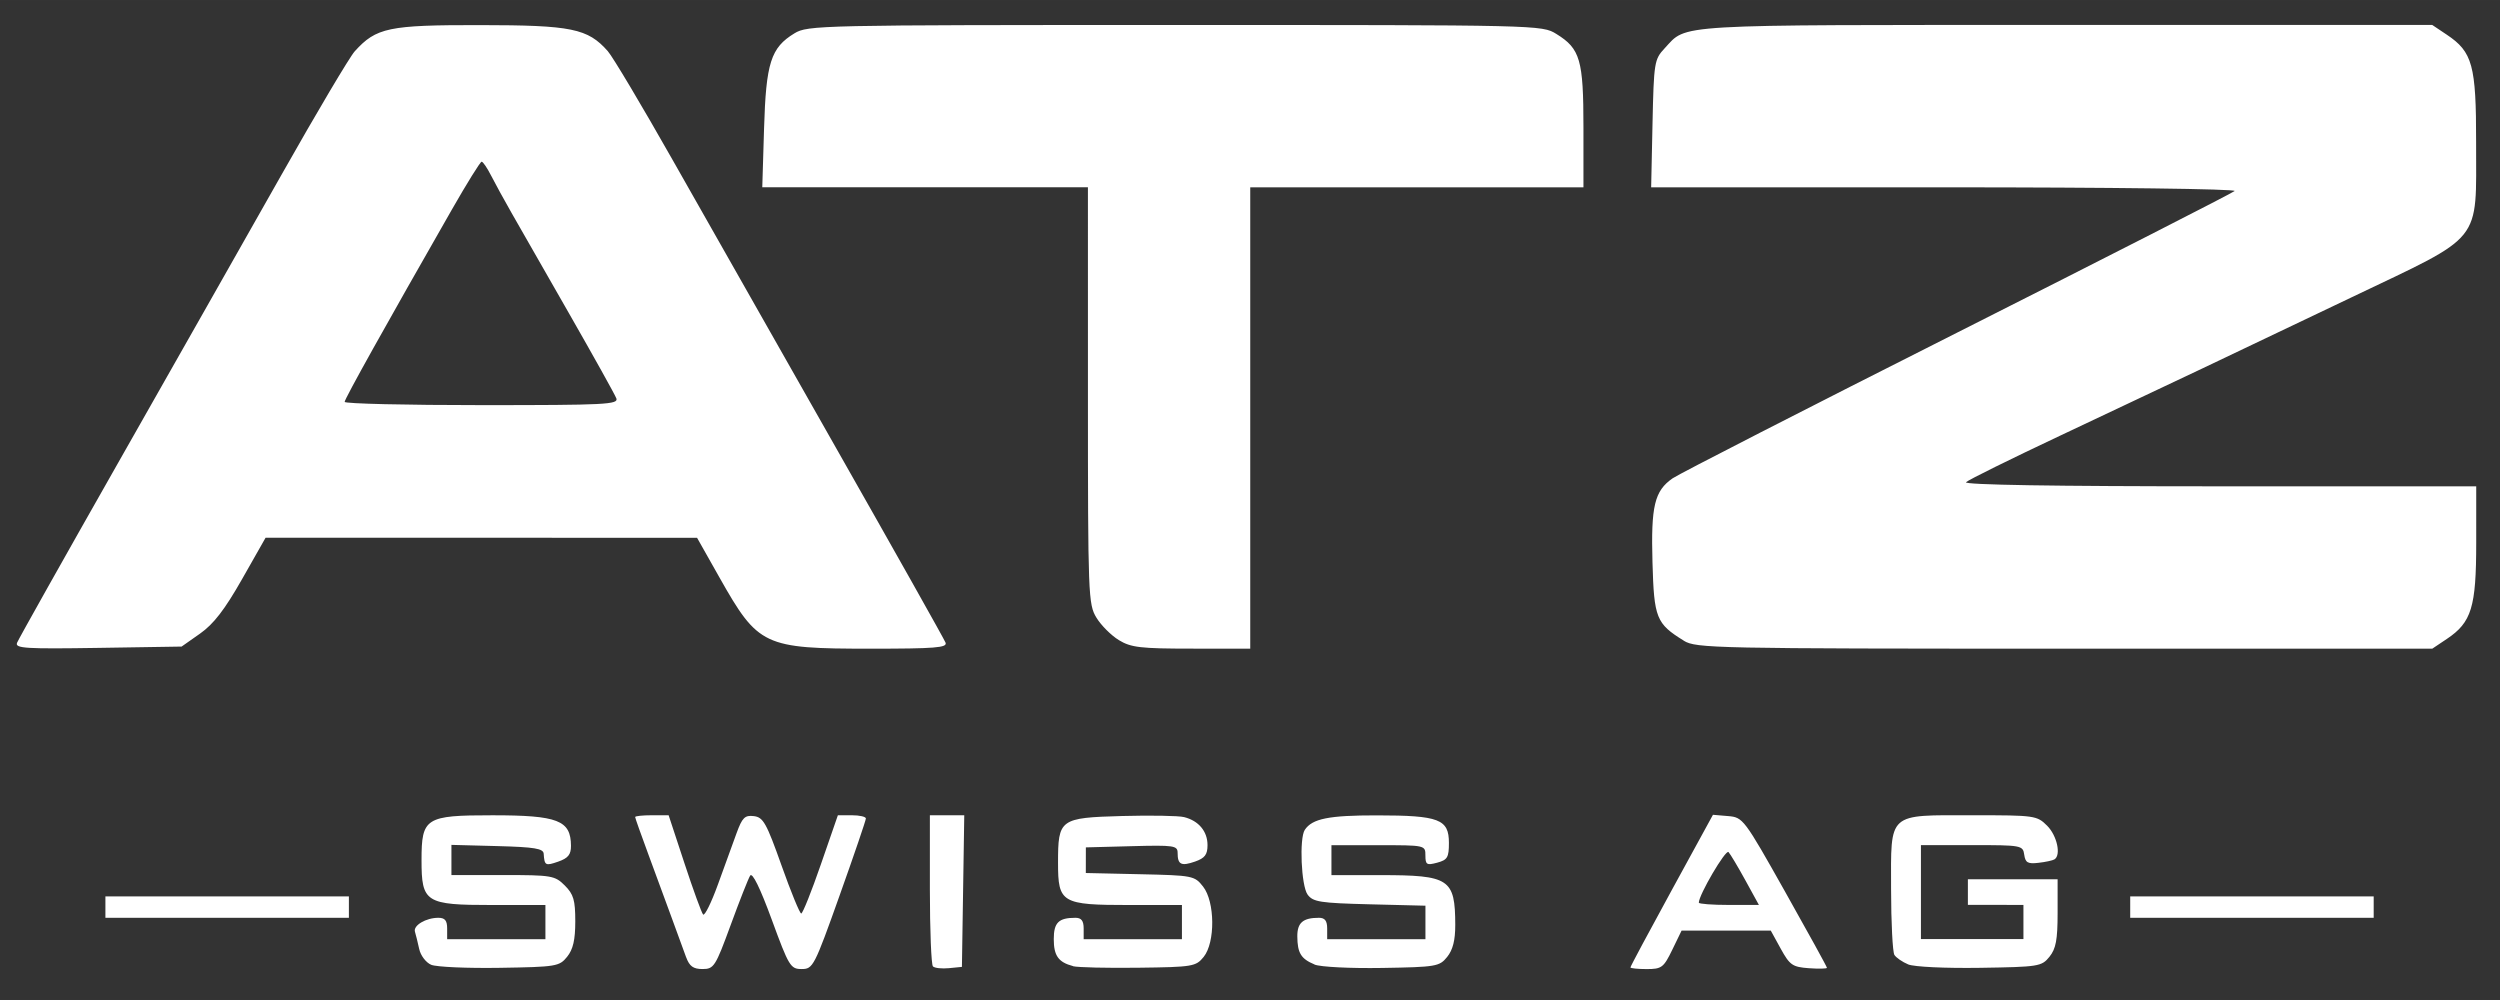
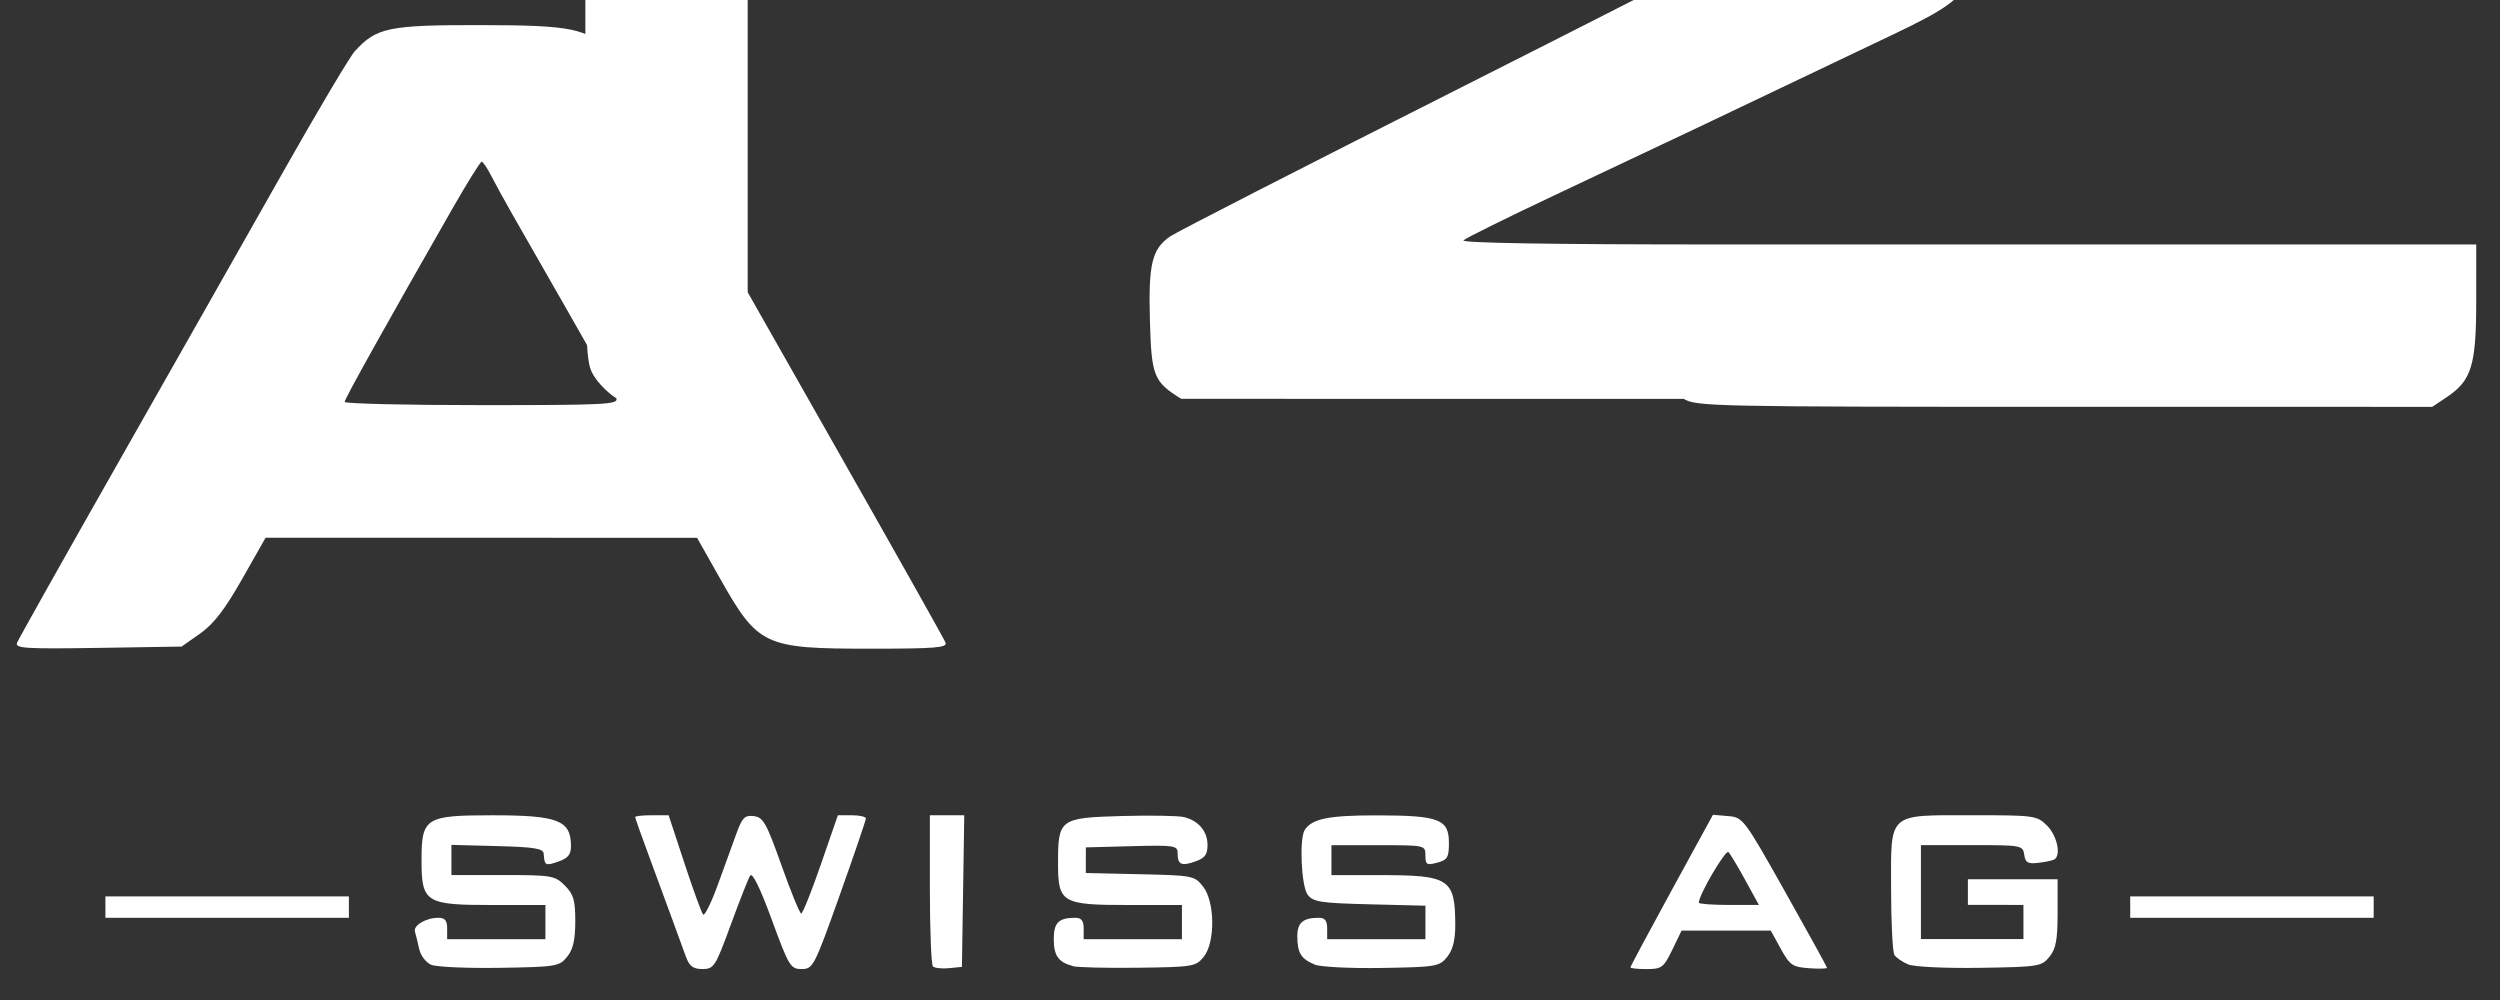
<svg xmlns="http://www.w3.org/2000/svg" xmlns:ns1="http://www.inkscape.org/namespaces/inkscape" xmlns:ns2="http://sodipodi.sourceforge.net/DTD/sodipodi-0.dtd" width="250" height="100" viewBox="0 0 66.146 26.458" version="1.1" id="svg8" ns1:version="0.92.4 (5da689c313, 2019-01-14)" ns2:docname="ahg-w.svg">
  <rect x="0" y="0" width="66.146" height="26.458" fill="#333333" stroke="none" />
  <title id="title867">ATZ</title>
  <defs id="defs2" />
  <ns2:namedview id="base" pagecolor="#ffffff" bordercolor="#666666" borderopacity="1.0" ns1:pageopacity="0.0" ns1:pageshadow="2" ns1:zoom="1.979899" ns1:cx="141.68193" ns1:cy="128.47527" ns1:document-units="mm" ns1:current-layer="layer1" showgrid="true" units="px" ns1:window-width="1920" ns1:window-height="1051" ns1:window-x="-9" ns1:window-y="1191" ns1:window-maximized="1">
    <ns1:grid type="xygrid" id="grid869" />
  </ns2:namedview>
  <g ns1:label="Layer 1" ns1:groupmode="layer" id="layer1" transform="translate(0,-270.542)">
-     <path style="fill:#ffffff;stroke-width:0.113" d="m 11.411,296.07 c -0.14,-0.059 -0.282,-0.245 -0.32,-0.421 -0.038,-0.174 -0.089,-0.379 -0.112,-0.455 -0.051,-0.166 0.291,-0.369 0.619,-0.369 0.174,0 0.233,0.072 0.233,0.283 v 0.283 h 1.3 1.3 v -0.452 -0.452 H 13.018 c -1.761,0 -1.865,-0.066 -1.865,-1.187 0,-1.122 0.102,-1.187 1.872,-1.187 1.739,0 2.078,0.132 2.082,0.808 0.001,0.232 -0.075,0.326 -0.337,0.418 -0.34,0.118 -0.364,0.105 -0.385,-0.209 -0.009,-0.137 -0.242,-0.176 -1.226,-0.202 l -1.215,-0.032 v 0.399 0.399 h 1.361 c 1.295,0 1.375,0.014 1.639,0.277 0.232,0.232 0.277,0.387 0.277,0.948 0,0.492 -0.058,0.742 -0.216,0.938 -0.206,0.255 -0.287,0.268 -1.78,0.292 -0.86,0.014 -1.677,-0.022 -1.815,-0.08 z m 6.743,-0.2 c -0.063,-0.171 -0.235,-0.641 -0.382,-1.045 -0.147,-0.404 -0.425,-1.159 -0.617,-1.677 -0.192,-0.518 -0.35,-0.963 -0.35,-0.989 0,-0.026 0.199,-0.047 0.443,-0.047 h 0.443 l 0.419,1.272 c 0.23,0.699 0.452,1.309 0.493,1.354 0.041,0.045 0.217,-0.311 0.391,-0.791 0.174,-0.481 0.397,-1.093 0.494,-1.36 0.151,-0.414 0.219,-0.481 0.458,-0.452 0.248,0.03 0.333,0.182 0.732,1.306 0.248,0.699 0.483,1.271 0.521,1.271 0.039,-3e-5 0.273,-0.585 0.52,-1.3 l 0.45,-1.3 h 0.37 c 0.203,0 0.37,0.038 0.371,0.085 5.54e-4,0.047 -0.312,0.962 -0.694,2.034 -0.671,1.884 -0.705,1.95 -1.006,1.95 -0.294,0 -0.338,-0.072 -0.791,-1.309 -0.308,-0.839 -0.513,-1.257 -0.571,-1.163 -0.05,0.08 -0.282,0.67 -0.516,1.309 -0.403,1.099 -0.443,1.163 -0.744,1.163 -0.244,0 -0.345,-0.072 -0.433,-0.311 z m 6.53,0.241 c -0.044,-0.044 -0.081,-0.962 -0.081,-2.04 v -1.959 h 0.455 0.455 l -0.031,2.006 -0.031,2.006 -0.343,0.034 c -0.189,0.018 -0.379,-0.002 -0.424,-0.047 z m 3.706,-0.008 c -0.387,-0.102 -0.509,-0.274 -0.509,-0.715 0,-0.437 0.129,-0.563 0.574,-0.563 0.156,0 0.217,0.079 0.217,0.283 v 0.283 h 1.3 1.3 v -0.452 -0.452 h -1.388 c -1.798,0 -1.89,-0.054 -1.89,-1.115 0,-1.161 0.045,-1.194 1.696,-1.24 0.757,-0.021 1.495,-0.008 1.64,0.029 0.386,0.097 0.619,0.377 0.619,0.741 0,0.252 -0.07,0.344 -0.329,0.435 -0.367,0.128 -0.462,0.081 -0.462,-0.228 0,-0.195 -0.093,-0.209 -1.214,-0.179 l -1.214,0.032 -5.55e-4,0.339 -5.55e-4,0.339 1.435,0.032 c 1.395,0.031 1.442,0.04 1.667,0.326 0.317,0.402 0.326,1.479 0.016,1.862 -0.206,0.254 -0.287,0.268 -1.724,0.286 -0.829,0.011 -1.61,-0.008 -1.734,-0.04 z m 6.389,-0.044 c -0.357,-0.148 -0.451,-0.302 -0.454,-0.742 -0.002,-0.362 0.149,-0.492 0.573,-0.492 0.156,0 0.217,0.079 0.217,0.283 v 0.283 h 1.3 1.3 v -0.443 -0.443 l -1.479,-0.037 c -1.308,-0.033 -1.497,-0.062 -1.639,-0.257 -0.169,-0.231 -0.223,-1.49 -0.074,-1.713 0.198,-0.297 0.633,-0.384 1.912,-0.383 1.644,0.002 1.901,0.101 1.901,0.728 0,0.385 -0.039,0.451 -0.311,0.524 -0.276,0.074 -0.311,0.053 -0.311,-0.19 0,-0.272 -0.004,-0.273 -1.243,-0.273 h -1.243 v 0.396 0.396 h 1.294 c 1.833,0 1.978,0.096 1.982,1.316 0.001,0.405 -0.064,0.662 -0.214,0.848 -0.205,0.254 -0.29,0.268 -1.724,0.292 -0.837,0.014 -1.632,-0.026 -1.787,-0.09 z m 8.361,0.076 c 0,-0.025 0.491,-0.943 1.091,-2.04 l 1.091,-1.995 0.401,0.034 c 0.394,0.033 0.422,0.07 1.508,2.001 0.609,1.082 1.107,1.987 1.107,2.013 0,0.025 -0.215,0.03 -0.479,0.011 -0.433,-0.032 -0.504,-0.081 -0.743,-0.515 l -0.264,-0.48 h -1.18 -1.18 l -0.247,0.509 c -0.228,0.47 -0.28,0.509 -0.677,0.509 -0.236,0 -0.43,-0.02 -0.43,-0.045 z m 3.041,-2.3 c -0.196,-0.357 -0.397,-0.694 -0.447,-0.749 -0.074,-0.08 -0.786,1.133 -0.786,1.339 0,0.033 0.358,0.06 0.795,0.06 h 0.795 z m 4.308,2.224 c -0.154,-0.064 -0.318,-0.177 -0.366,-0.251 -0.047,-0.075 -0.087,-0.858 -0.088,-1.74 -0.002,-2.057 -0.114,-1.956 2.176,-1.956 1.628,0 1.683,0.008 1.953,0.277 0.263,0.263 0.375,0.78 0.193,0.891 -0.047,0.029 -0.237,0.07 -0.424,0.091 -0.28,0.033 -0.345,-0.004 -0.375,-0.215 -0.035,-0.247 -0.072,-0.254 -1.385,-0.254 h -1.348 v 1.243 1.243 h 1.356 1.356 v -0.452 -0.452 H 52.802 52.067 v -0.339 -0.339 h 1.187 1.187 v 0.892 c 0,0.709 -0.044,0.946 -0.216,1.159 -0.207,0.256 -0.284,0.268 -1.837,0.292 -0.912,0.014 -1.743,-0.025 -1.9,-0.09 z M 2.789,294.542 v -0.283 h 3.221 3.221 v 0.283 0.283 H 6.01 2.789 Z m 53.573,0 v -0.283 h 3.221 3.221 v 0.283 0.283 h -3.221 -3.221 z m -55.913,-6.989 c 0.035,-0.091 1.244,-2.243 2.686,-4.782 1.443,-2.539 3.385,-5.965 4.317,-7.612 0.931,-1.647 1.802,-3.115 1.934,-3.26 0.569,-0.628 0.894,-0.696 3.316,-0.693 2.426,0.002 2.848,0.089 3.379,0.689 0.131,0.148 0.9,1.439 1.71,2.869 0.809,1.43 2.753,4.855 4.319,7.611 1.566,2.757 2.875,5.083 2.908,5.171 0.051,0.133 -0.274,0.159 -1.989,0.159 -2.823,0 -2.968,-0.069 -3.992,-1.882 l -0.594,-1.052 -5.708,-10e-4 -5.708,-0.001 -0.623,1.097 c -0.458,0.806 -0.752,1.188 -1.111,1.44 l -0.488,0.343 -2.209,0.035 c -1.901,0.03 -2.2,0.012 -2.146,-0.13 z M 16.306,281.079 c -0.038,-0.1 -0.598,-1.105 -1.243,-2.232 -0.645,-1.127 -1.333,-2.33 -1.528,-2.672 -0.195,-0.342 -0.439,-0.787 -0.542,-0.989 -0.103,-0.202 -0.215,-0.367 -0.25,-0.366 -0.035,7.8e-4 -0.391,0.573 -0.79,1.272 -1.753,3.065 -2.834,5.003 -2.834,5.083 0,0.048 1.633,0.086 3.629,0.086 3.292,0 3.622,-0.017 3.559,-0.182 z m 13.297,6.399 c -0.203,-0.124 -0.469,-0.39 -0.593,-0.593 -0.216,-0.354 -0.225,-0.58 -0.225,-5.878 l -4.23e-4,-5.51 h -4.308 -4.308 l 0.047,-1.554 c 0.052,-1.741 0.179,-2.139 0.804,-2.519 0.351,-0.214 0.641,-0.221 10.069,-0.221 9.659,-4.2e-4 9.709,7.8e-4 10.09,0.237 0.632,0.39 0.717,0.685 0.717,2.47 v 1.588 h -4.408 -4.408 v 6.103 6.103 l -1.554,-4.3e-4 c -1.351,-3.4e-4 -1.602,-0.03 -1.922,-0.225 z m 14.948,0.015 c -0.73,-0.451 -0.788,-0.595 -0.829,-2.071 -0.042,-1.494 0.053,-1.891 0.533,-2.225 0.163,-0.114 3.551,-1.848 7.529,-3.855 3.978,-2.007 7.282,-3.693 7.341,-3.746 0.061,-0.055 -3.28,-0.098 -7.665,-0.098 h -7.773 l 0.036,-1.687 c 0.035,-1.619 0.048,-1.699 0.319,-1.989 0.609,-0.651 0.075,-0.62 10.602,-0.62 h 9.709 l 0.384,0.257 c 0.683,0.456 0.78,0.81 0.777,2.852 -0.004,2.701 0.226,2.415 -3.287,4.094 -3.397,1.623 -4.568,2.179 -7.728,3.668 -1.304,0.615 -2.421,1.167 -2.481,1.227 -0.07,0.07 2.319,0.109 6.695,0.109 H 65.517 l -2.28e-4,1.498 c -2.25e-4,1.702 -0.123,2.102 -0.779,2.541 l -0.384,0.257 -9.732,-4.3e-4 c -9.277,-4.2e-4 -9.747,-0.01 -10.071,-0.21 z" id="path865" ns1:connector-curvature="0" />
+     <path style="fill:#ffffff;stroke-width:0.113" d="m 11.411,296.07 c -0.14,-0.059 -0.282,-0.245 -0.32,-0.421 -0.038,-0.174 -0.089,-0.379 -0.112,-0.455 -0.051,-0.166 0.291,-0.369 0.619,-0.369 0.174,0 0.233,0.072 0.233,0.283 v 0.283 h 1.3 1.3 v -0.452 -0.452 H 13.018 c -1.761,0 -1.865,-0.066 -1.865,-1.187 0,-1.122 0.102,-1.187 1.872,-1.187 1.739,0 2.078,0.132 2.082,0.808 0.001,0.232 -0.075,0.326 -0.337,0.418 -0.34,0.118 -0.364,0.105 -0.385,-0.209 -0.009,-0.137 -0.242,-0.176 -1.226,-0.202 l -1.215,-0.032 v 0.399 0.399 h 1.361 c 1.295,0 1.375,0.014 1.639,0.277 0.232,0.232 0.277,0.387 0.277,0.948 0,0.492 -0.058,0.742 -0.216,0.938 -0.206,0.255 -0.287,0.268 -1.78,0.292 -0.86,0.014 -1.677,-0.022 -1.815,-0.08 z m 6.743,-0.2 c -0.063,-0.171 -0.235,-0.641 -0.382,-1.045 -0.147,-0.404 -0.425,-1.159 -0.617,-1.677 -0.192,-0.518 -0.35,-0.963 -0.35,-0.989 0,-0.026 0.199,-0.047 0.443,-0.047 h 0.443 l 0.419,1.272 c 0.23,0.699 0.452,1.309 0.493,1.354 0.041,0.045 0.217,-0.311 0.391,-0.791 0.174,-0.481 0.397,-1.093 0.494,-1.36 0.151,-0.414 0.219,-0.481 0.458,-0.452 0.248,0.03 0.333,0.182 0.732,1.306 0.248,0.699 0.483,1.271 0.521,1.271 0.039,-3e-5 0.273,-0.585 0.52,-1.3 l 0.45,-1.3 h 0.37 c 0.203,0 0.37,0.038 0.371,0.085 5.54e-4,0.047 -0.312,0.962 -0.694,2.034 -0.671,1.884 -0.705,1.95 -1.006,1.95 -0.294,0 -0.338,-0.072 -0.791,-1.309 -0.308,-0.839 -0.513,-1.257 -0.571,-1.163 -0.05,0.08 -0.282,0.67 -0.516,1.309 -0.403,1.099 -0.443,1.163 -0.744,1.163 -0.244,0 -0.345,-0.072 -0.433,-0.311 z m 6.53,0.241 c -0.044,-0.044 -0.081,-0.962 -0.081,-2.04 v -1.959 h 0.455 0.455 l -0.031,2.006 -0.031,2.006 -0.343,0.034 c -0.189,0.018 -0.379,-0.002 -0.424,-0.047 z m 3.706,-0.008 c -0.387,-0.102 -0.509,-0.274 -0.509,-0.715 0,-0.437 0.129,-0.563 0.574,-0.563 0.156,0 0.217,0.079 0.217,0.283 v 0.283 h 1.3 1.3 v -0.452 -0.452 h -1.388 c -1.798,0 -1.89,-0.054 -1.89,-1.115 0,-1.161 0.045,-1.194 1.696,-1.24 0.757,-0.021 1.495,-0.008 1.64,0.029 0.386,0.097 0.619,0.377 0.619,0.741 0,0.252 -0.07,0.344 -0.329,0.435 -0.367,0.128 -0.462,0.081 -0.462,-0.228 0,-0.195 -0.093,-0.209 -1.214,-0.179 l -1.214,0.032 -5.55e-4,0.339 -5.55e-4,0.339 1.435,0.032 c 1.395,0.031 1.442,0.04 1.667,0.326 0.317,0.402 0.326,1.479 0.016,1.862 -0.206,0.254 -0.287,0.268 -1.724,0.286 -0.829,0.011 -1.61,-0.008 -1.734,-0.04 z m 6.389,-0.044 c -0.357,-0.148 -0.451,-0.302 -0.454,-0.742 -0.002,-0.362 0.149,-0.492 0.573,-0.492 0.156,0 0.217,0.079 0.217,0.283 v 0.283 h 1.3 1.3 v -0.443 -0.443 l -1.479,-0.037 c -1.308,-0.033 -1.497,-0.062 -1.639,-0.257 -0.169,-0.231 -0.223,-1.49 -0.074,-1.713 0.198,-0.297 0.633,-0.384 1.912,-0.383 1.644,0.002 1.901,0.101 1.901,0.728 0,0.385 -0.039,0.451 -0.311,0.524 -0.276,0.074 -0.311,0.053 -0.311,-0.19 0,-0.272 -0.004,-0.273 -1.243,-0.273 h -1.243 v 0.396 0.396 h 1.294 c 1.833,0 1.978,0.096 1.982,1.316 0.001,0.405 -0.064,0.662 -0.214,0.848 -0.205,0.254 -0.29,0.268 -1.724,0.292 -0.837,0.014 -1.632,-0.026 -1.787,-0.09 z m 8.361,0.076 c 0,-0.025 0.491,-0.943 1.091,-2.04 l 1.091,-1.995 0.401,0.034 c 0.394,0.033 0.422,0.07 1.508,2.001 0.609,1.082 1.107,1.987 1.107,2.013 0,0.025 -0.215,0.03 -0.479,0.011 -0.433,-0.032 -0.504,-0.081 -0.743,-0.515 l -0.264,-0.48 h -1.18 -1.18 l -0.247,0.509 c -0.228,0.47 -0.28,0.509 -0.677,0.509 -0.236,0 -0.43,-0.02 -0.43,-0.045 z m 3.041,-2.3 c -0.196,-0.357 -0.397,-0.694 -0.447,-0.749 -0.074,-0.08 -0.786,1.133 -0.786,1.339 0,0.033 0.358,0.06 0.795,0.06 h 0.795 z m 4.308,2.224 c -0.154,-0.064 -0.318,-0.177 -0.366,-0.251 -0.047,-0.075 -0.087,-0.858 -0.088,-1.74 -0.002,-2.057 -0.114,-1.956 2.176,-1.956 1.628,0 1.683,0.008 1.953,0.277 0.263,0.263 0.375,0.78 0.193,0.891 -0.047,0.029 -0.237,0.07 -0.424,0.091 -0.28,0.033 -0.345,-0.004 -0.375,-0.215 -0.035,-0.247 -0.072,-0.254 -1.385,-0.254 h -1.348 v 1.243 1.243 h 1.356 1.356 v -0.452 -0.452 H 52.802 52.067 v -0.339 -0.339 h 1.187 1.187 v 0.892 c 0,0.709 -0.044,0.946 -0.216,1.159 -0.207,0.256 -0.284,0.268 -1.837,0.292 -0.912,0.014 -1.743,-0.025 -1.9,-0.09 z M 2.789,294.542 v -0.283 h 3.221 3.221 v 0.283 0.283 H 6.01 2.789 Z m 53.573,0 v -0.283 h 3.221 3.221 v 0.283 0.283 h -3.221 -3.221 z m -55.913,-6.989 c 0.035,-0.091 1.244,-2.243 2.686,-4.782 1.443,-2.539 3.385,-5.965 4.317,-7.612 0.931,-1.647 1.802,-3.115 1.934,-3.26 0.569,-0.628 0.894,-0.696 3.316,-0.693 2.426,0.002 2.848,0.089 3.379,0.689 0.131,0.148 0.9,1.439 1.71,2.869 0.809,1.43 2.753,4.855 4.319,7.611 1.566,2.757 2.875,5.083 2.908,5.171 0.051,0.133 -0.274,0.159 -1.989,0.159 -2.823,0 -2.968,-0.069 -3.992,-1.882 l -0.594,-1.052 -5.708,-10e-4 -5.708,-0.001 -0.623,1.097 c -0.458,0.806 -0.752,1.188 -1.111,1.44 l -0.488,0.343 -2.209,0.035 c -1.901,0.03 -2.2,0.012 -2.146,-0.13 z M 16.306,281.079 c -0.038,-0.1 -0.598,-1.105 -1.243,-2.232 -0.645,-1.127 -1.333,-2.33 -1.528,-2.672 -0.195,-0.342 -0.439,-0.787 -0.542,-0.989 -0.103,-0.202 -0.215,-0.367 -0.25,-0.366 -0.035,7.8e-4 -0.391,0.573 -0.79,1.272 -1.753,3.065 -2.834,5.003 -2.834,5.083 0,0.048 1.633,0.086 3.629,0.086 3.292,0 3.622,-0.017 3.559,-0.182 z c -0.203,-0.124 -0.469,-0.39 -0.593,-0.593 -0.216,-0.354 -0.225,-0.58 -0.225,-5.878 l -4.23e-4,-5.51 h -4.308 -4.308 l 0.047,-1.554 c 0.052,-1.741 0.179,-2.139 0.804,-2.519 0.351,-0.214 0.641,-0.221 10.069,-0.221 9.659,-4.2e-4 9.709,7.8e-4 10.09,0.237 0.632,0.39 0.717,0.685 0.717,2.47 v 1.588 h -4.408 -4.408 v 6.103 6.103 l -1.554,-4.3e-4 c -1.351,-3.4e-4 -1.602,-0.03 -1.922,-0.225 z m 14.948,0.015 c -0.73,-0.451 -0.788,-0.595 -0.829,-2.071 -0.042,-1.494 0.053,-1.891 0.533,-2.225 0.163,-0.114 3.551,-1.848 7.529,-3.855 3.978,-2.007 7.282,-3.693 7.341,-3.746 0.061,-0.055 -3.28,-0.098 -7.665,-0.098 h -7.773 l 0.036,-1.687 c 0.035,-1.619 0.048,-1.699 0.319,-1.989 0.609,-0.651 0.075,-0.62 10.602,-0.62 h 9.709 l 0.384,0.257 c 0.683,0.456 0.78,0.81 0.777,2.852 -0.004,2.701 0.226,2.415 -3.287,4.094 -3.397,1.623 -4.568,2.179 -7.728,3.668 -1.304,0.615 -2.421,1.167 -2.481,1.227 -0.07,0.07 2.319,0.109 6.695,0.109 H 65.517 l -2.28e-4,1.498 c -2.25e-4,1.702 -0.123,2.102 -0.779,2.541 l -0.384,0.257 -9.732,-4.3e-4 c -9.277,-4.2e-4 -9.747,-0.01 -10.071,-0.21 z" id="path865" ns1:connector-curvature="0" />
  </g>
</svg>